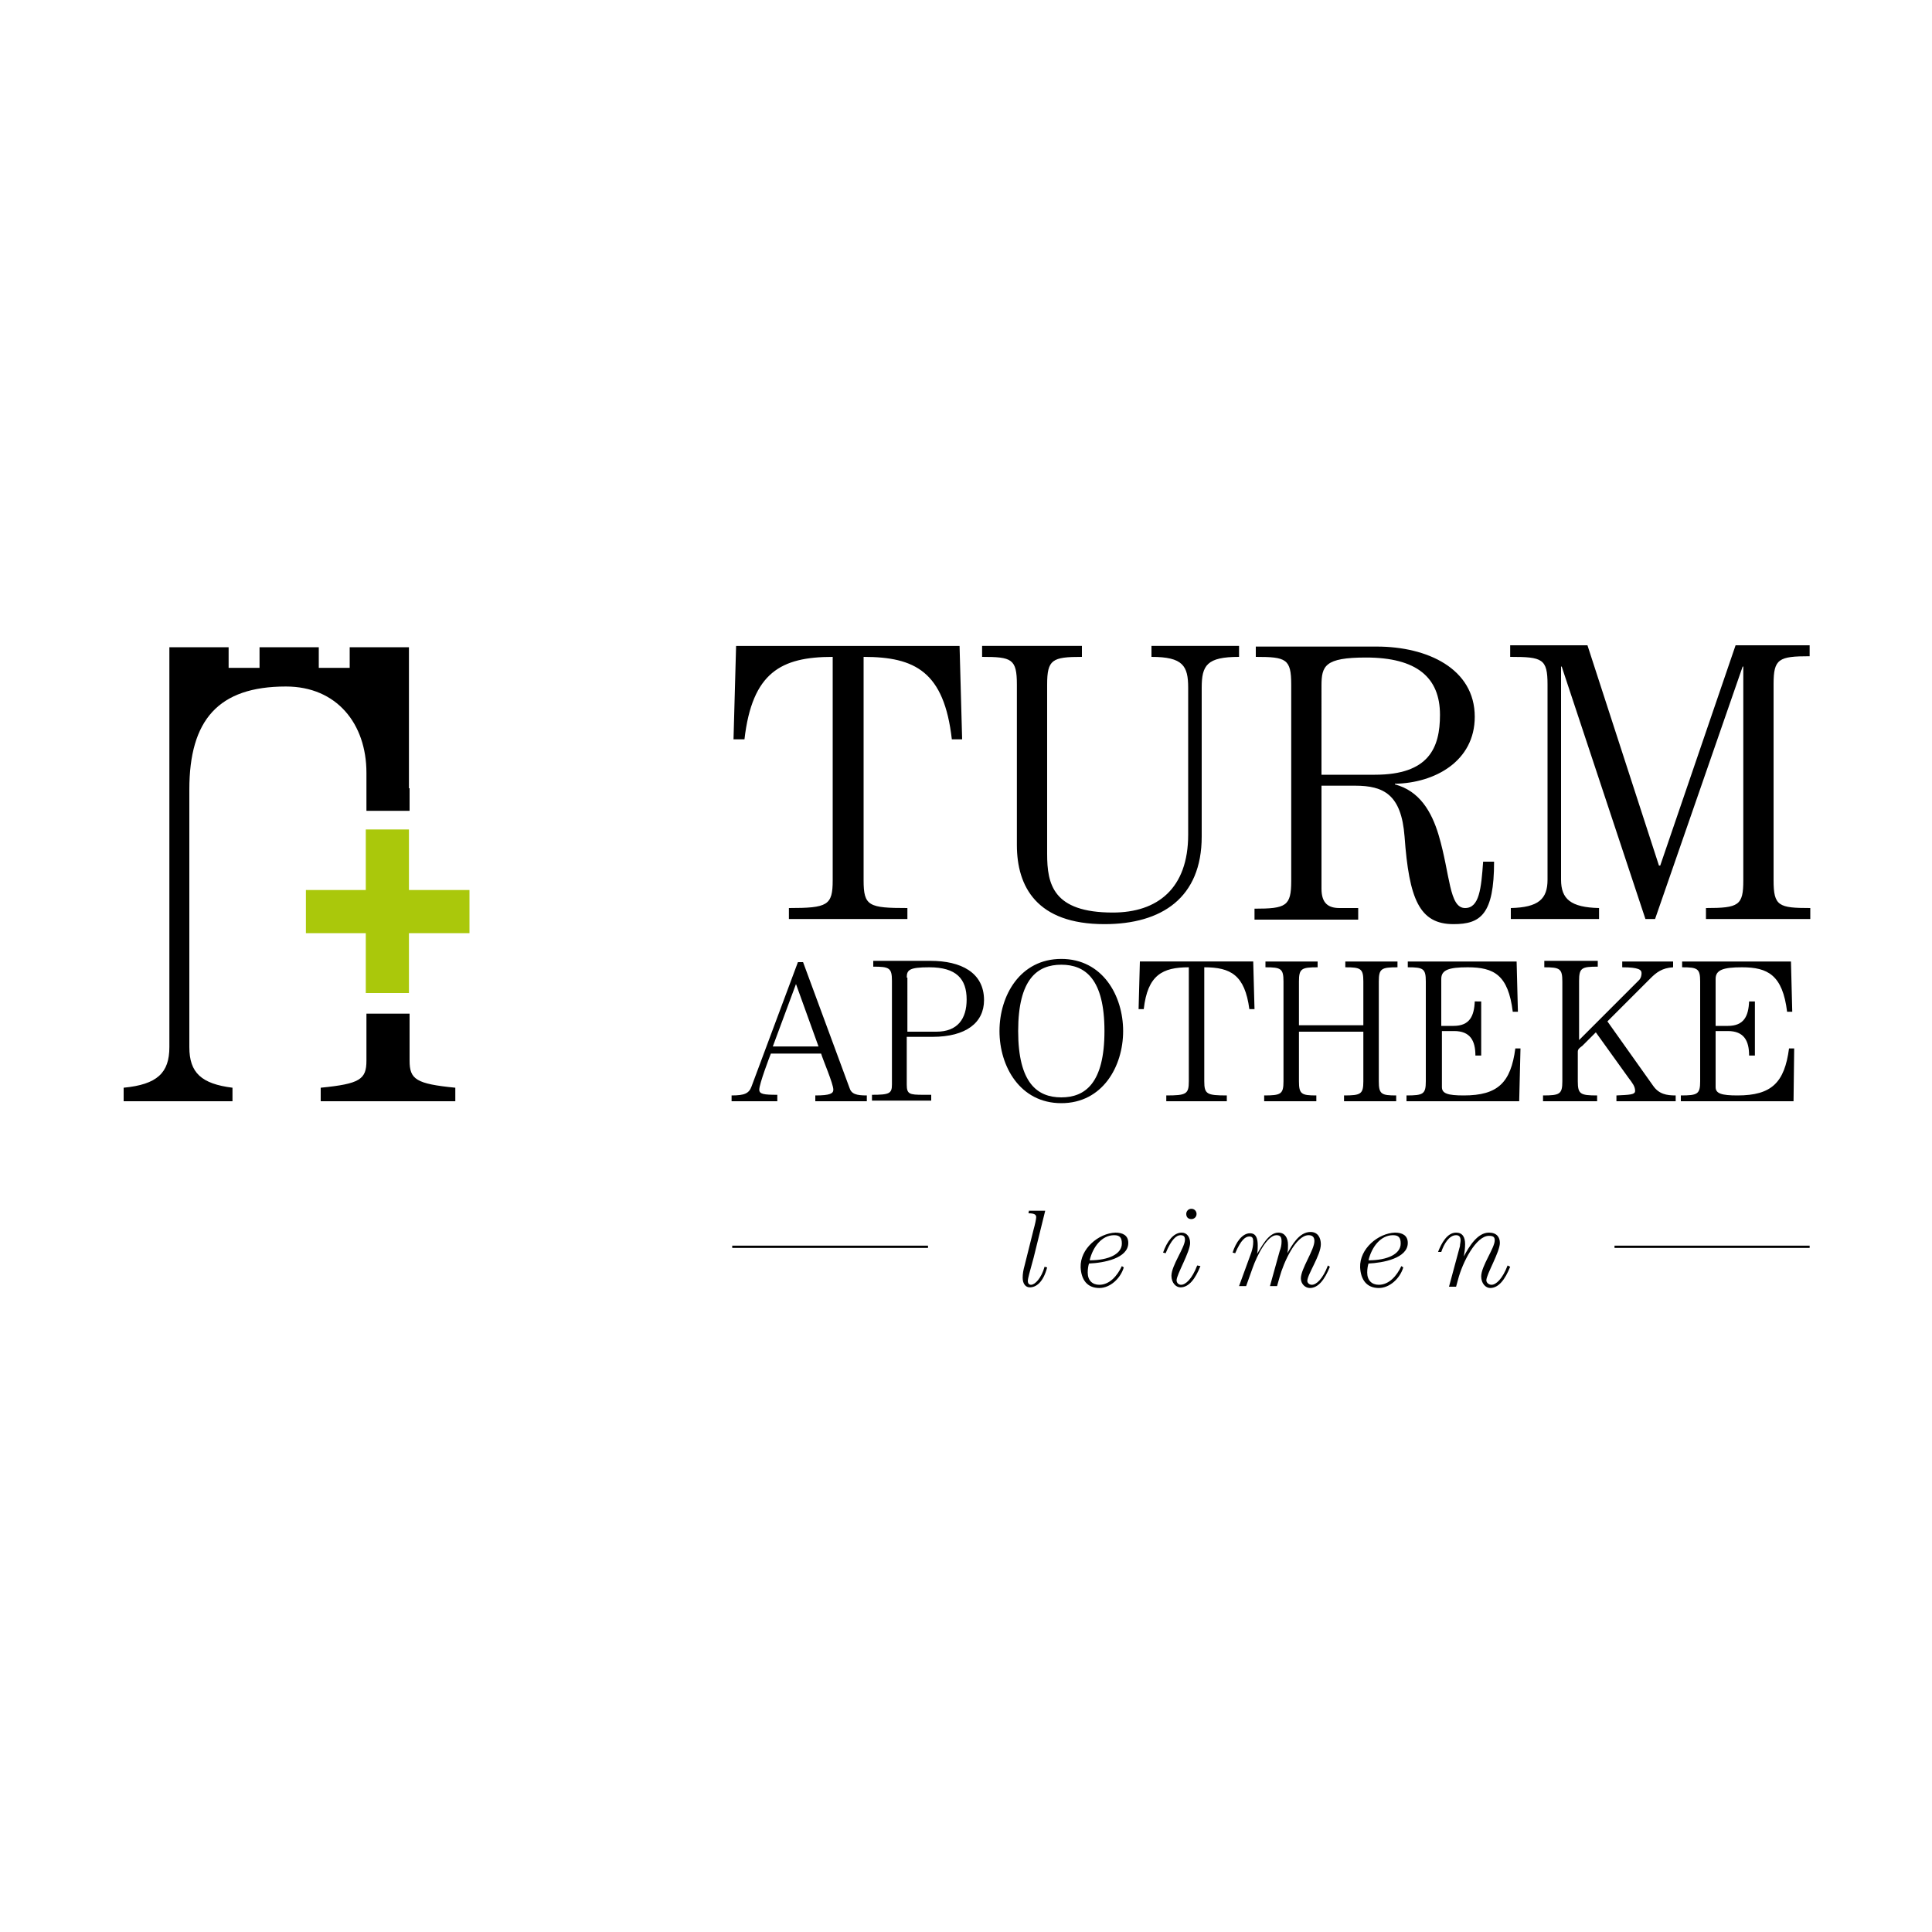
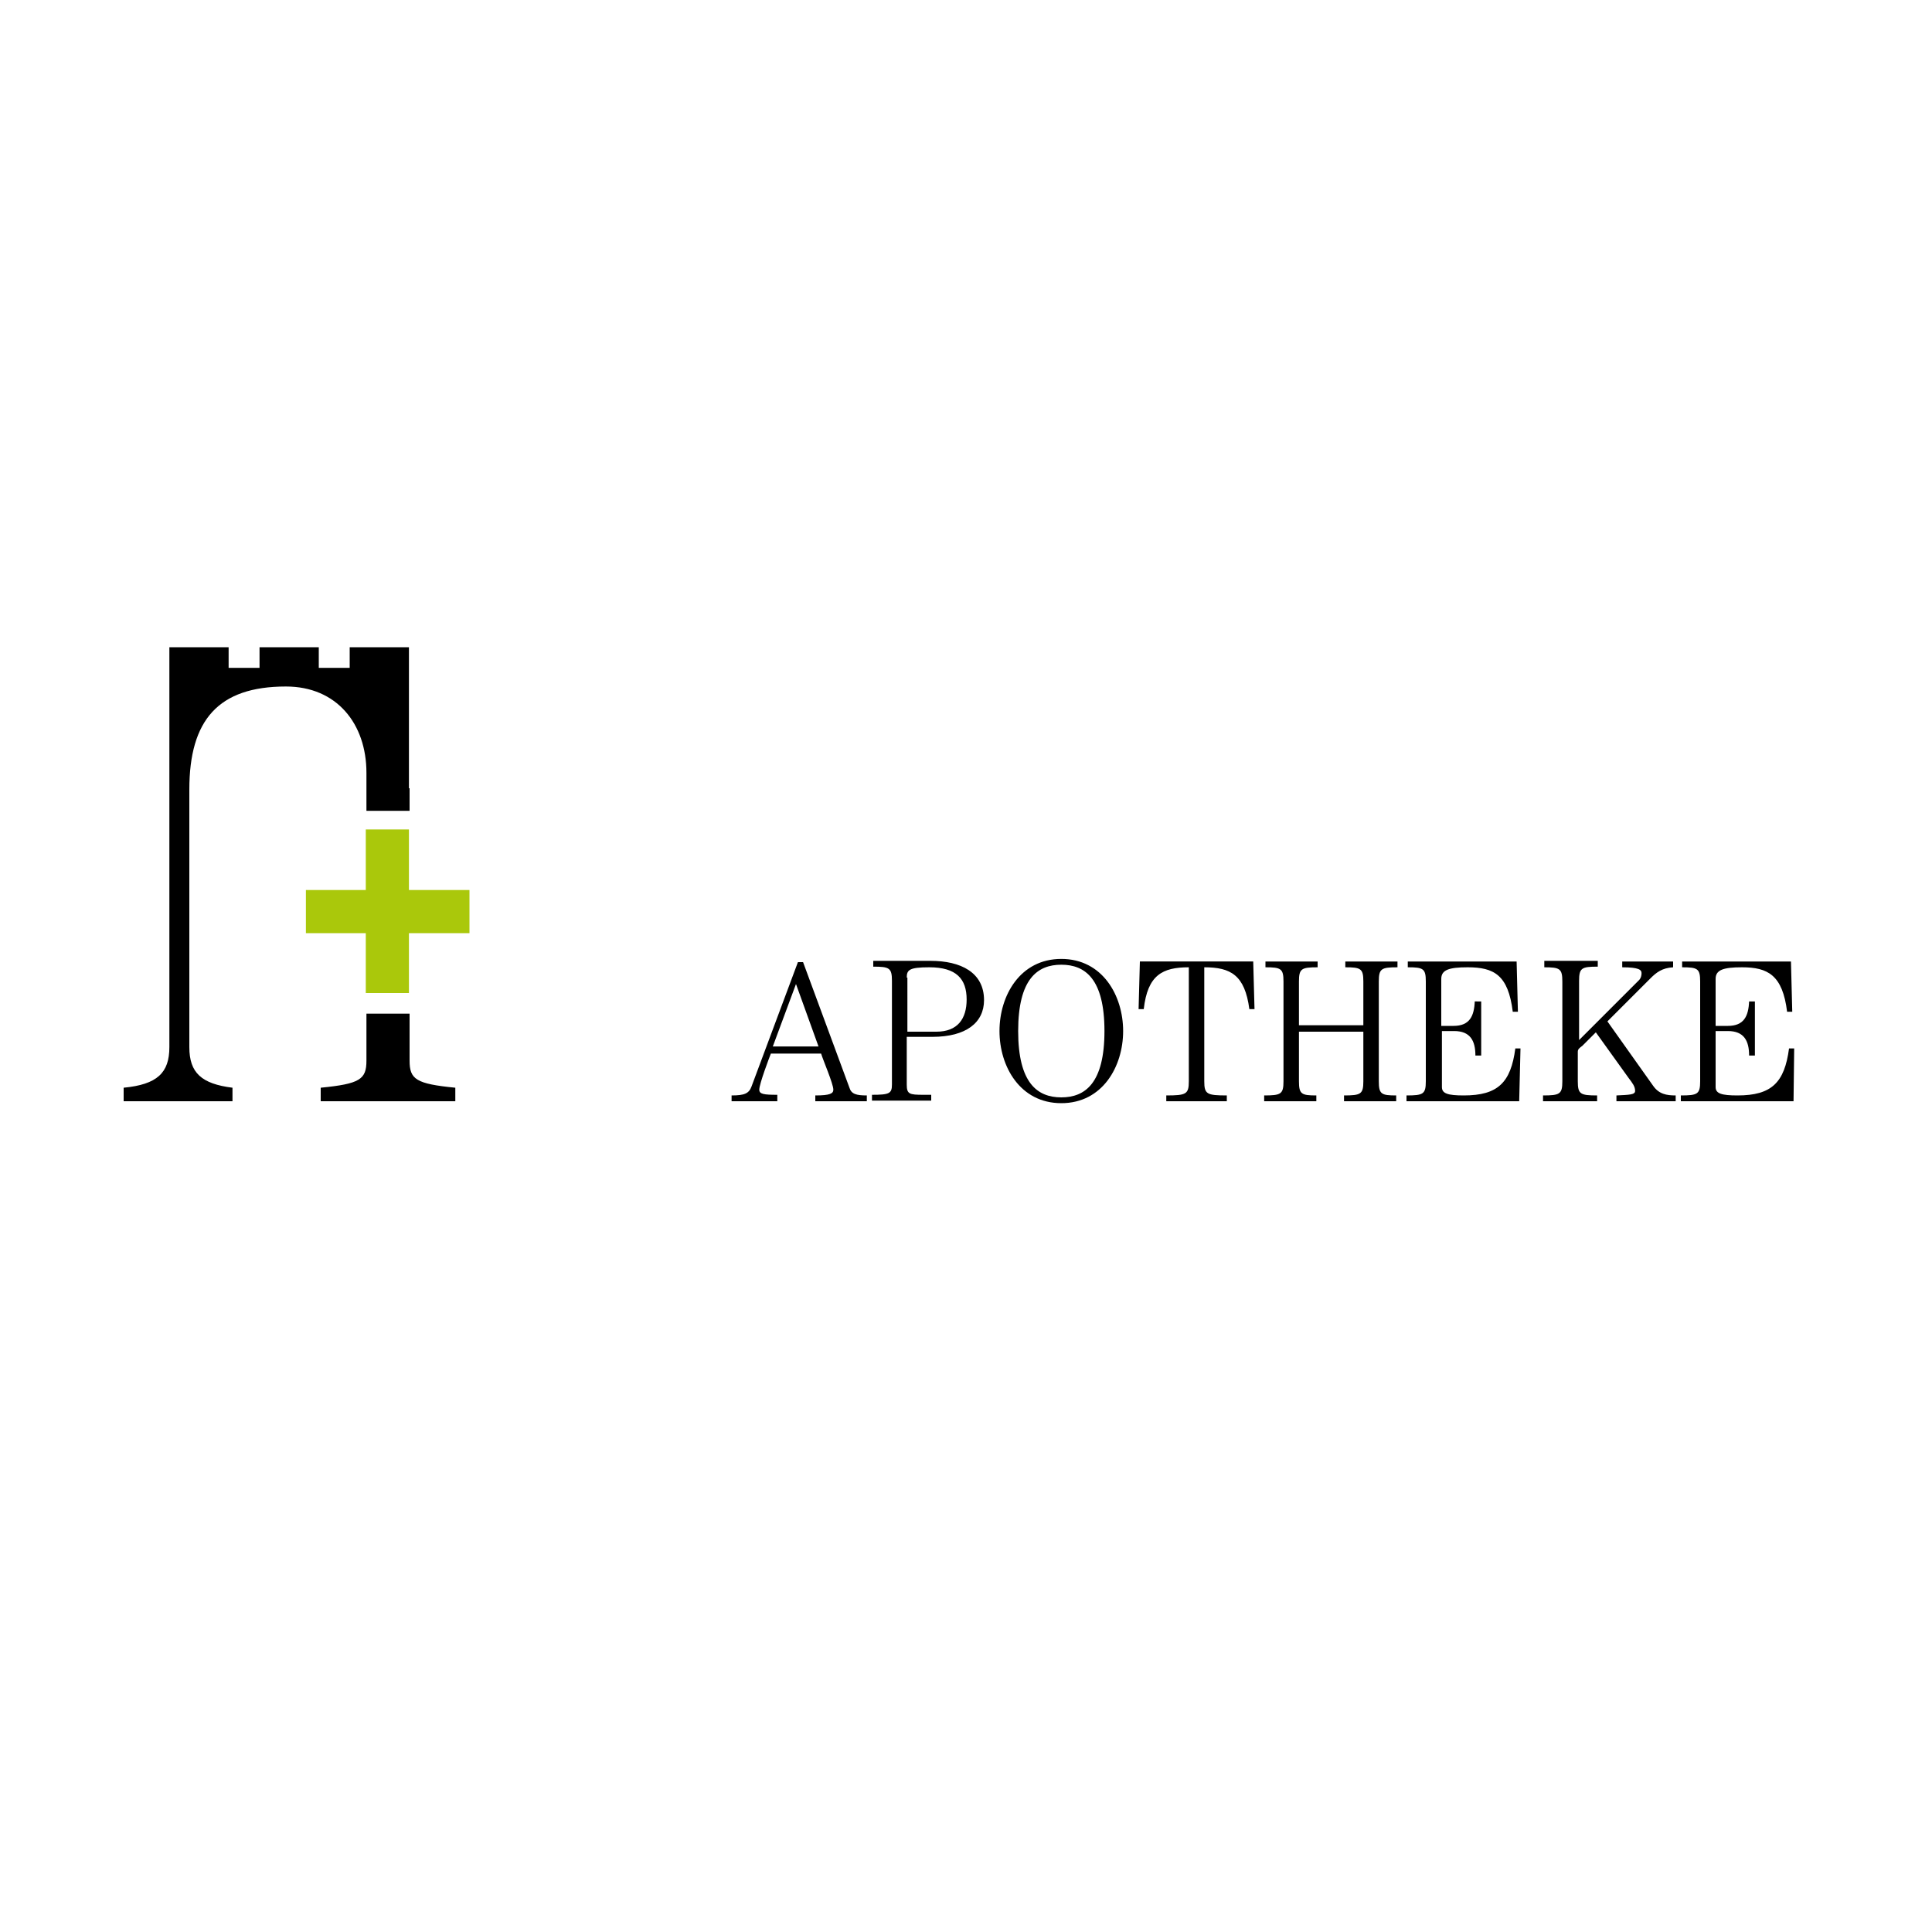
<svg xmlns="http://www.w3.org/2000/svg" id="Ebene_1" x="0px" y="0px" viewBox="0 0 300 300" style="enable-background:new 0 0 300 300;" xml:space="preserve">
  <style type="text/css">	.st0{fill:#AAC80B;}	.st1{fill:none;stroke:#000000;stroke-width:0.35;}</style>
  <g>
    <path d="M70.7,171v-2.1c-6.1-0.6-7.1-1.3-7.1-4.2v-7.3h-6.7v7.3c0,2.9-1,3.6-7.1,4.2v2.1H70.7z M63.5,122.4L63.5,122.4l0-18.7v-3.2  h-9.2v3.2h-4.8v-3.2h-4.6h-4.6v3.2h-4.8v-3.2h-9.2v3.2c0,0,0,19.8,0,20.5v38.4c0,4-1.9,5.8-7.1,6.3v2.1h16.9v-2.1  c-4.8-0.6-6.7-2.3-6.7-6.3v-40c0-10.8,4.5-16,15-16c7.9,0,12.5,5.8,12.5,13.4v5.9h6.7V122.4z" />
    <polygon class="st0" points="47.5,138.2 56.8,138.2 56.8,128.8 63.5,128.8 63.5,138.2 72.9,138.2 72.9,144.9 63.5,144.9   63.5,154.2 56.8,154.2 56.8,144.9 47.5,144.9  " />
    <path d="M120.7,170.9v-0.9c-2.1,0-2.8-0.1-2.8-0.8c0-0.9,1.6-5.1,1.8-5.6h7.8c0.3,1,1.9,4.7,1.9,5.6c0,0.6-0.5,0.9-2.8,0.9v0.9h8  v-0.9c-1.6,0-2.4-0.2-2.7-1.2l-7.2-19.5h-0.8l-7.2,19.3c-0.4,1.1-1.1,1.4-3.1,1.4v0.9H120.7z M123.6,152.8l3.5,9.7h-7.1  L123.6,152.8z M144.6,170.9v-0.9h-1.2c-2.2,0-2.6-0.1-2.6-1.6v-7.4h4c5.2,0,8-2.2,8-5.7c0-4.3-3.6-6.1-8.3-6.1h-8.9v0.9  c2.5,0,2.9,0.2,2.9,2.2v16.1c0,1.4-0.4,1.6-3.1,1.6v0.9H144.6z M140.8,151.8c0-1.2,0.4-1.6,3.5-1.6c4.2,0,5.8,1.8,5.8,5  c0,3-1.4,5-4.7,5h-4.5V151.8z M164.8,149.8c3.7,0,6.7,2.2,6.7,10.3s-3,10.3-6.7,10.3c-3.7,0-6.7-2.2-6.7-10.3  S161.1,149.8,164.8,149.8 M164.8,171.3c6.4,0,9.6-5.7,9.6-11.2c0-5.5-3.2-11.2-9.6-11.2c-6.4,0-9.6,5.7-9.6,11.2  C155.2,165.6,158.4,171.3,164.8,171.3 M194.8,156.7l-0.2-7.4h-17.6l-0.2,7.4h0.8c0.6-5.3,2.9-6.5,7-6.5v17.7c0,2-0.4,2.2-3.5,2.2  v0.9h9.4v-0.9c-3.1,0-3.5-0.2-3.5-2.2v-17.7c4.1,0,6.3,1.2,7,6.5H194.8z M196.5,149.3v0.9c2.4,0,2.8,0.2,2.8,2.2v15.5  c0,2-0.4,2.2-3,2.2v0.9h8.1v-0.9c-2.3,0-2.7-0.2-2.7-2.2v-7.7h10v7.7c0,2-0.4,2.2-3,2.2v0.9h8.1v-0.9c-2.3,0-2.7-0.2-2.7-2.2v-15.5  c0-2,0.4-2.2,2.9-2.2v-0.9h-8.1v0.9c2.4,0,2.8,0.2,2.8,2.2v6.8h-10v-6.8c0-2,0.4-2.2,2.9-2.2v-0.9H196.5z M236.1,162.8h-0.8  c-0.7,5.3-2.7,7.3-8,7.3c-2.5,0-3.4-0.3-3.4-1.3v-8.7h1.9c2.5,0,3.3,1.5,3.3,3.8h0.9v-8.4H229c-0.1,2.3-0.8,3.8-3.3,3.8h-1.9V152  c0-1.4,1.2-1.8,4.1-1.8c4.1,0,6.3,1.2,7,6.9h0.8l-0.2-7.8h-16.9v0.9c2.4,0,2.8,0.2,2.8,2.2v15.5c0,2-0.4,2.2-3,2.2v0.9h17.5  L236.1,162.8z M239.8,149.3v0.9c2.4,0,2.8,0.2,2.8,2.2v15.5c0,2-0.4,2.2-3,2.2v0.9h8.4v-0.9c-2.6,0-3-0.2-3-2.2v-4.6  c0-0.4,0.3-0.6,0.7-0.9l2.1-2.1l5.1,7.1c0.6,0.8,1,1.3,1,2c0,0.6-0.9,0.6-2.9,0.7v0.9h9.2v-0.9c-1.4,0-2.6-0.2-3.5-1.5l-7.1-10  l6.7-6.7c0.9-0.9,1.8-1.6,3.5-1.7v-0.9h-7.9v0.9c2.6,0,3,0.4,3,0.9c0,0.4-0.1,0.8-0.4,1.1l-9.3,9.3v-9.2c0-2,0.4-2.2,2.9-2.2v-0.9  H239.8z M278.6,162.8h-0.8c-0.7,5.3-2.7,7.3-8,7.3c-2.5,0-3.4-0.3-3.4-1.3v-8.7h1.9c2.5,0,3.3,1.5,3.3,3.8h0.9v-8.4h-0.9  c-0.1,2.3-0.8,3.8-3.3,3.8h-1.9V152c0-1.4,1.2-1.8,4.1-1.8c4,0,6.3,1.2,7,6.9h0.8l-0.2-7.8h-16.9v0.9c2.4,0,2.8,0.2,2.8,2.2v15.5  c0,2-0.4,2.2-3,2.2v0.9h17.5L278.6,162.8z" />
-     <path d="M149.4,114.8l-0.4-14.5h-34.7l-0.4,14.5h1.7c1.2-10.4,5.7-12.8,13.7-12.8v34.7c0,3.9-0.8,4.3-6.8,4.3v1.7h18.4V141  c-6,0-6.8-0.3-6.8-4.3V102c8,0,12.5,2.3,13.7,12.8H149.4z M152.5,100.3v1.7c4.6,0,5.4,0.3,5.4,4.3v24.9c0,6.5,3.1,12.3,13.6,12.3  c8.9,0,15.1-4.1,15.1-13.6v-23.1c0-3.5,0.8-4.8,5.8-4.8v-1.7h-13.6v1.7c4.9,0,5.7,1.4,5.7,4.8v22.8c0,8.4-4.8,12.1-11.7,12.1  c-9.3,0-10.2-4.4-10.2-9.1v-26.3c0-3.9,0.8-4.3,5.4-4.3v-1.7H152.5z M195,102c4.7,0,5.5,0.3,5.5,4.3v30.5c0,3.9-0.8,4.3-5.7,4.3  v1.7h16.1V141H208c-1.7,0-2.8-0.7-2.8-3v-16h5.2c4.5,0,7.2,1.4,7.7,7.9c0.7,9.7,2.3,13.6,7.6,13.6c4.2,0,6.3-1.5,6.3-9.7h-1.7  c-0.3,4.2-0.6,7.2-2.8,7.2c-2.5,0-2.3-5.2-4.1-11.3c-1.1-3.7-3-6.9-6.8-7.9v-0.1c6.2-0.1,12.4-3.5,12.4-10.4  c0-7.5-7.4-10.9-15.2-10.9H195V102z M205.2,106.5c0-3.1,0.5-4.4,6.9-4.4c7.9,0,11.5,3.1,11.5,8.9c0,5.1-1.7,9.3-10.1,9.3h-8.3  V106.5z M234.6,102c4.9,0,5.7,0.3,5.7,4.3v30.3c0,3-1.4,4.3-5.7,4.4v1.7h13.7V141c-4.4-0.1-5.9-1.4-5.9-4.4v-33.1h0.1l13,39.2h1.5  l13.6-39.2h0.1v33.2c0,3.9-0.7,4.3-5.8,4.3v1.7h16.2V141c-4.9,0-5.7-0.3-5.7-4.3v-30.5c0-3.9,0.8-4.3,5.6-4.3v-1.7h-11.5  l-11.7,34.2h-0.2l-11.1-34.2h-12V102z" />
-     <path d="M159.8,187.9l-0.1,0.5c0.9,0,1.2,0.2,1.2,0.6c0,0.3-0.2,1.2-0.4,1.9l-1.4,5.6c-0.2,0.7-0.3,1.3-0.3,1.9  c0,1,0.5,1.5,1.1,1.5c1,0,2.1-0.8,2.7-3.1l-0.4-0.1c-0.5,1.8-1.5,2.8-2.1,2.8c-0.3,0-0.5-0.2-0.5-0.6c0-0.4,0.3-1.4,0.9-3.6  l1.8-7.3H159.8z M175.2,193c0-1.2-0.9-1.6-2-1.6c-2.6,0.1-5.5,2.5-5.4,5.4c0.1,1.9,1,3.2,2.9,3.2c1.7,0,3.3-1.5,3.8-3.2l-0.3-0.2  c-0.7,1.5-1.9,2.9-3.5,2.9c-1.1,0-1.8-0.7-1.8-1.9c0-0.6,0.1-1.1,0.2-1.4C171.4,196.1,175.2,195.4,175.2,193 M174.2,193.1  c0,1.6-2,2.6-5,2.6c0.5-2.1,1.9-3.9,3.8-3.9C173.9,191.8,174.2,192.2,174.2,193.1 M185.9,196.5c-0.8,2.1-1.8,3-2.5,3  c-0.4,0-0.7-0.3-0.7-0.7c0-0.9,2.1-4.4,2.1-5.8c0-0.9-0.5-1.6-1.3-1.6c-1.3,0-2.3,1.4-2.9,3.1l0.4,0.1c0.9-2.2,1.7-2.8,2.3-2.8  c0.5,0,0.7,0.2,0.7,0.7c0,1.2-2.1,4-2.1,5.6c0,1.1,0.7,1.8,1.4,1.8c1.3,0,2.3-1.3,3.1-3.3L185.9,196.5z M184.2,188.5  c0,0.5,0.3,0.8,0.8,0.8c0.4,0,0.8-0.3,0.8-0.8c0-0.4-0.3-0.8-0.8-0.8C184.5,187.7,184.2,188.1,184.2,188.5 M192.4,199.7h1.1l1-2.8  c0.7-2,2.3-5.1,3.7-5.1c0.7,0,0.8,0.4,0.8,1c0,0.5-0.1,1-0.3,1.5l-1.5,5.4h1.1l0.4-1.4c0.6-2.2,2.5-6.5,4.5-6.5  c0.6,0,0.9,0.3,0.9,0.9c0,1.4-2.1,4.3-2.1,5.8c0,0.9,0.7,1.5,1.4,1.5c1.3,0,2.3-1.3,3.1-3.3l-0.3-0.2c-0.8,2.1-1.8,3-2.5,3  c-0.4,0-0.7-0.3-0.7-0.6c0-1,2.1-4,2.1-5.7c0-0.9-0.4-1.9-1.6-1.9c-1.8,0-2.9,2.1-3.6,3.3l0,0c0.1-0.4,0.1-0.9,0.1-1.3  c0-1.1-0.5-1.9-1.5-1.9c-1.6,0-2.7,2.4-3.3,3.3l0,0c0.1-0.4,0.1-1.1,0.1-1.3c0-1-0.2-1.9-1.2-1.9c-1.2,0-2.2,1.4-2.7,3l0.4,0.1  c0.9-2.1,1.6-2.6,2.2-2.6c0.5,0,0.6,0.3,0.6,0.8c0,0.6-0.1,1.1-0.3,1.7L192.4,199.7z M218.6,193c0-1.2-0.9-1.6-2-1.6  c-2.6,0.1-5.5,2.5-5.4,5.4c0.1,1.9,1,3.2,2.9,3.2c1.7,0,3.3-1.5,3.8-3.2l-0.3-0.2c-0.7,1.5-1.9,2.9-3.5,2.9c-1.1,0-1.8-0.7-1.8-1.9  c0-0.6,0.1-1.1,0.2-1.4C214.7,196.1,218.6,195.4,218.6,193 M217.5,193.1c0,1.6-2,2.6-5,2.6c0.5-2.1,1.9-3.9,3.8-3.9  C217.2,191.8,217.5,192.2,217.5,193.1 M223.8,194.4c0.4-1.2,1.2-2.6,2.3-2.6c0.5,0,0.7,0.3,0.7,0.8c0,0.3-0.1,0.6-0.1,0.9l-1.7,6.3  h1.1l0.3-1.1c0.7-2.7,2.8-6.8,4.8-6.8c0.7,0,0.9,0.2,0.9,0.7c0,1.2-2.1,4-2.1,5.6c0,1.1,0.7,1.8,1.4,1.8c1.3,0,2.3-1.3,3.1-3.3  l-0.4-0.2c-0.8,2.1-1.8,3-2.5,3c-0.4,0-0.8-0.3-0.8-0.7c0-0.9,2.1-4.4,2.1-5.8c0-0.9-0.5-1.6-1.7-1.6c-1.8,0-3.1,2.2-3.9,3.7l0,0  c0.1-0.6,0.2-1.2,0.2-1.9c0-1.1-0.4-1.8-1.4-1.8c-1.4,0-2.3,1.7-2.8,3L223.8,194.4z" />
-     <path class="st1" d="M250.7,193.6H281 M113.7,193.6h30.4" />
  </g>
</svg>